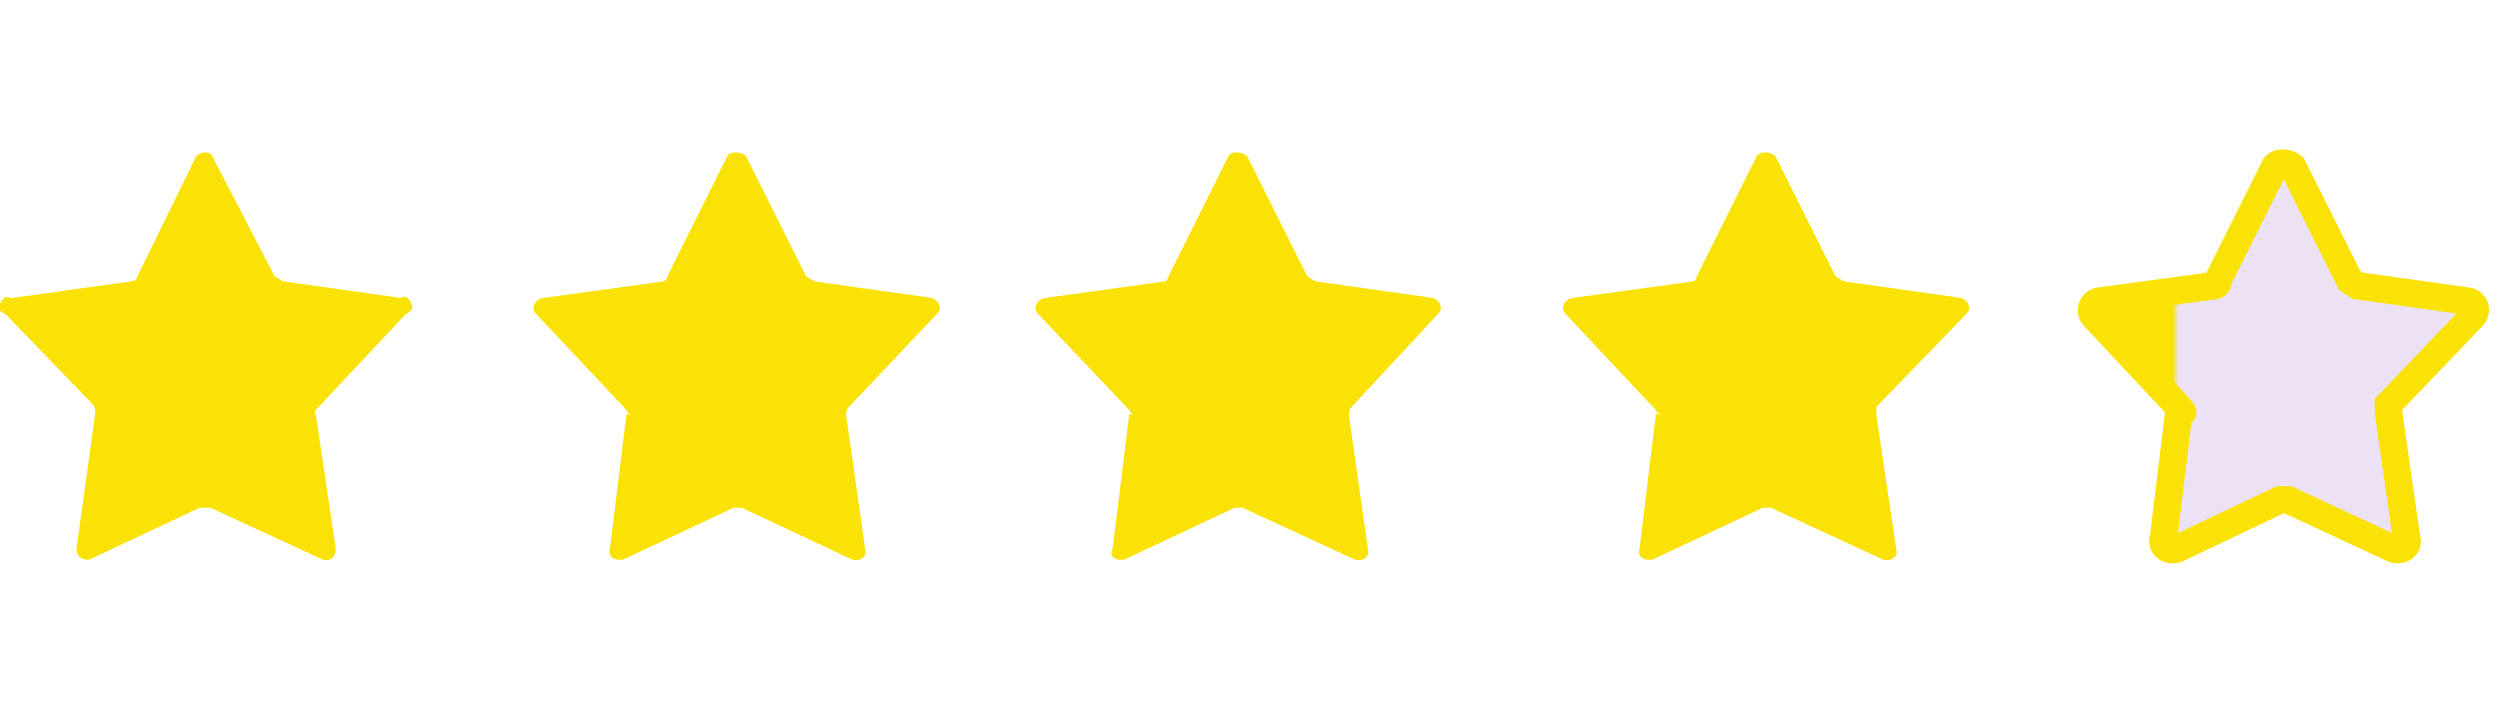
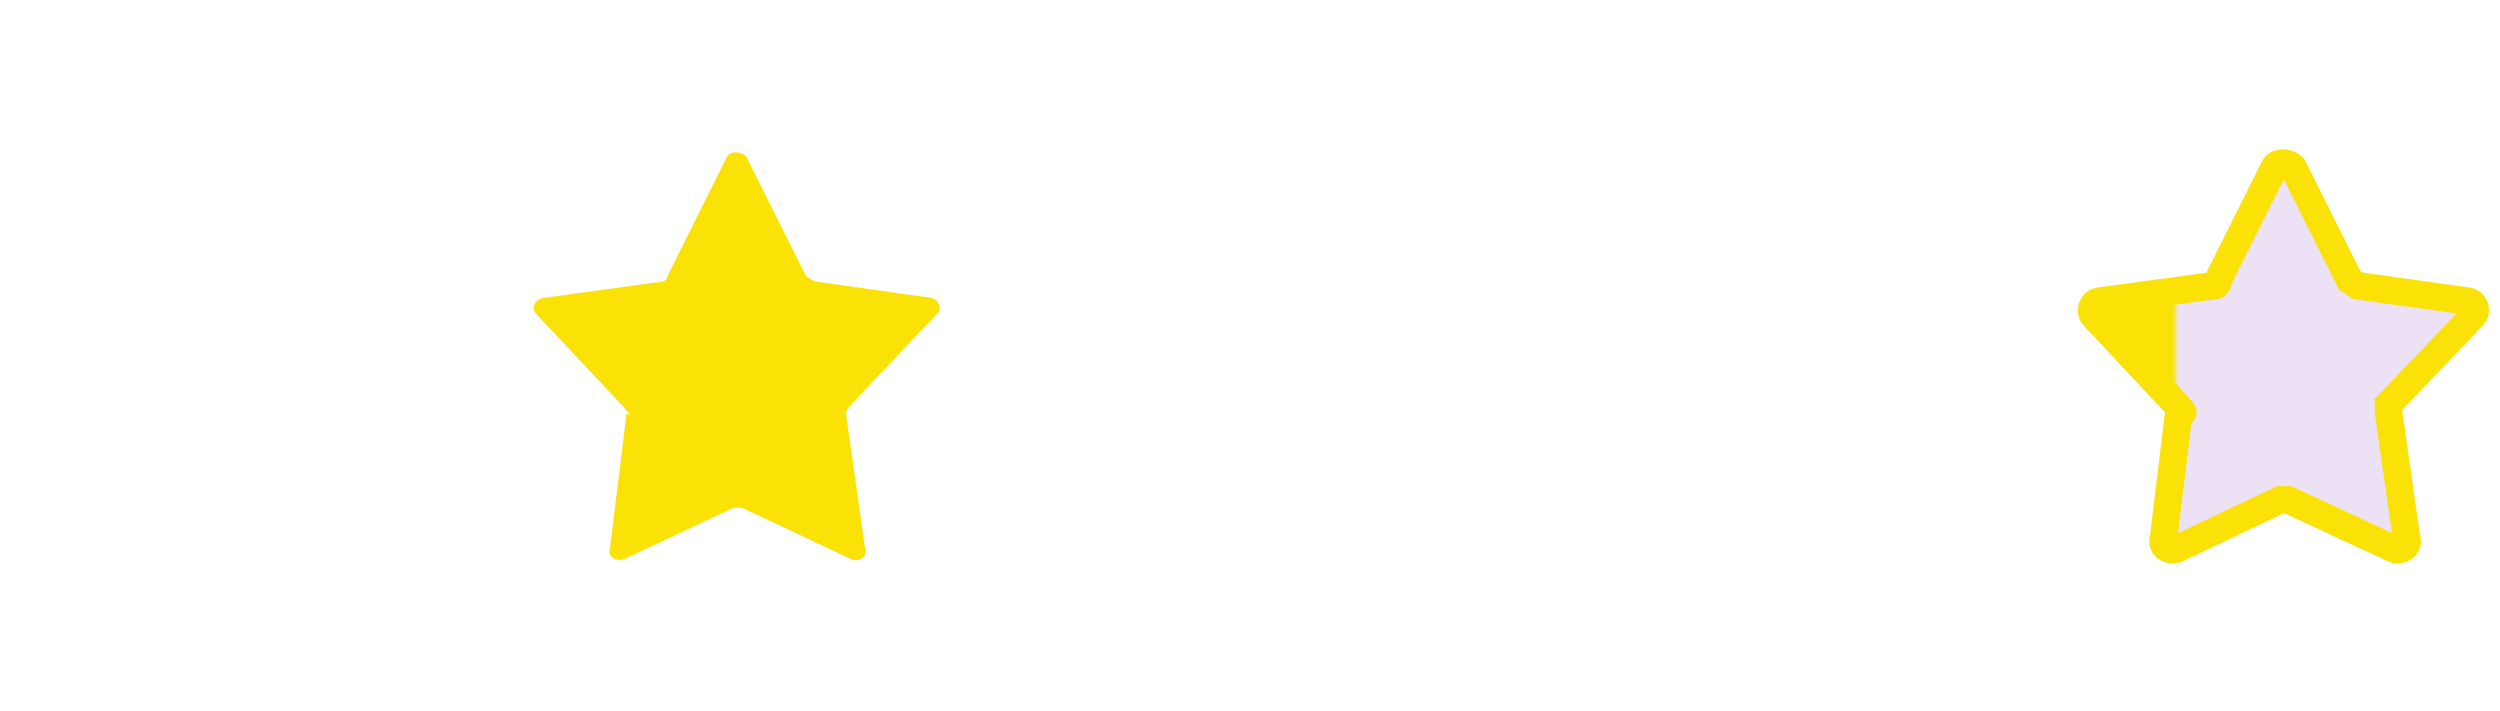
<svg xmlns="http://www.w3.org/2000/svg" viewBox="0 0 91 15" width="95" height="27">
  <linearGradient id="a" gradientUnits="userSpaceOnUse" x1="78.81" x2="79.31" y1="7.54" y2="7.54">
    <stop offset=".49" stop-color="#fae207" />
    <stop offset=".51" stop-color="#fae207" />
    <stop offset="1" stop-color="#ede2f5" />
  </linearGradient>
  <g fill="#fae207">
    <path d="m22.7 14.93 4-1.88h.3l4 1.88c.29.1.59-.09.49-.39l-.69-4.86a.41.41 0 0 1 .1-.3l3.2-3.38c.2-.2.1-.49-.2-.59l-4.26-.6-.3-.19-2.18-4.36c-.2-.19-.59-.19-.69 0l-2.18 4.37a.2.2 0 0 1 -.2.19l-4.36.6c-.3.1-.4.39-.2.59l3.17 3.37c.5.6.1.1.1.3l-.6 4.86c-.09.3.2.46.5.39z" />
-     <path d="m40.94 14.93 4-1.88h.29l4.07 1.88c.29.1.59-.09.49-.39l-.69-4.86a.41.41 0 0 1 .1-.3l3.14-3.38c.2-.2.1-.49-.2-.59l-4.26-.6-.3-.19-2.18-4.36c-.2-.19-.59-.19-.69 0l-2.18 4.37a.2.2 0 0 1 -.2.19l-4.33.6c-.3.1-.4.39-.2.59l3.2 3.37c.5.6.1.1.1.3l-.6 4.86c-.15.3.14.46.44.39z" />
-     <path d="m3.27 14.93 4-1.88h.39l4.07 1.88c.29.1.49-.09.49-.39l-.72-4.86c-.1-.1 0-.2.1-.3l3.17-3.38c.2-.1.3-.2.2-.39s-.2-.3-.4-.2l-4.26-.6-.31-.18-2.27-4.37c-.1-.19-.39-.19-.59 0l-2.14 4.37c0 .09-.1.19-.3.19l-4.3.6c-.2-.1-.3 0-.4.2s0 .29.2.38l3.17 3.28a.41.41 0 0 1 .1.3l-.69 5a.39.39 0 0 0 .49.35z" />
  </g>
  <path d="m79.23 14.55 3.77-1.79h.28l3.85 1.79c.28.09.57-.1.47-.38l-.66-4.6v-.28l3.06-3.2a.33.33 0 0 0 0-.47.31.31 0 0 0 -.18-.09l-4-.56-.29-.19-2.07-4.14c-.19-.18-.57-.18-.66 0l-2.07 4.14c0 .09 0 .19-.18.19l-4.14.56a.34.34 0 0 0 -.27.4.35.35 0 0 0 .08.16l3 3.2c.47.56.09.09.09.28l-.56 4.6c-.09.28.19.47.47.38z" fill="url(#a)" stroke="#fae207" stroke-miterlimit="10" />
-   <path d="m60.17 14.93 4-1.88h.29l4.07 1.88c.3.1.59-.09.49-.39l-.72-4.86v-.3l3.27-3.38c.2-.2.1-.49-.2-.59l-4.26-.6-.3-.19-2.18-4.36c-.2-.19-.59-.19-.69 0l-2.18 4.37a.2.2 0 0 1 -.2.19l-4.36.6c-.3.1-.4.39-.2.59l3.17 3.37c.5.6.1.1.1.3l-.59 4.86c-.1.3.19.46.49.39z" fill="#fae207" />
</svg>